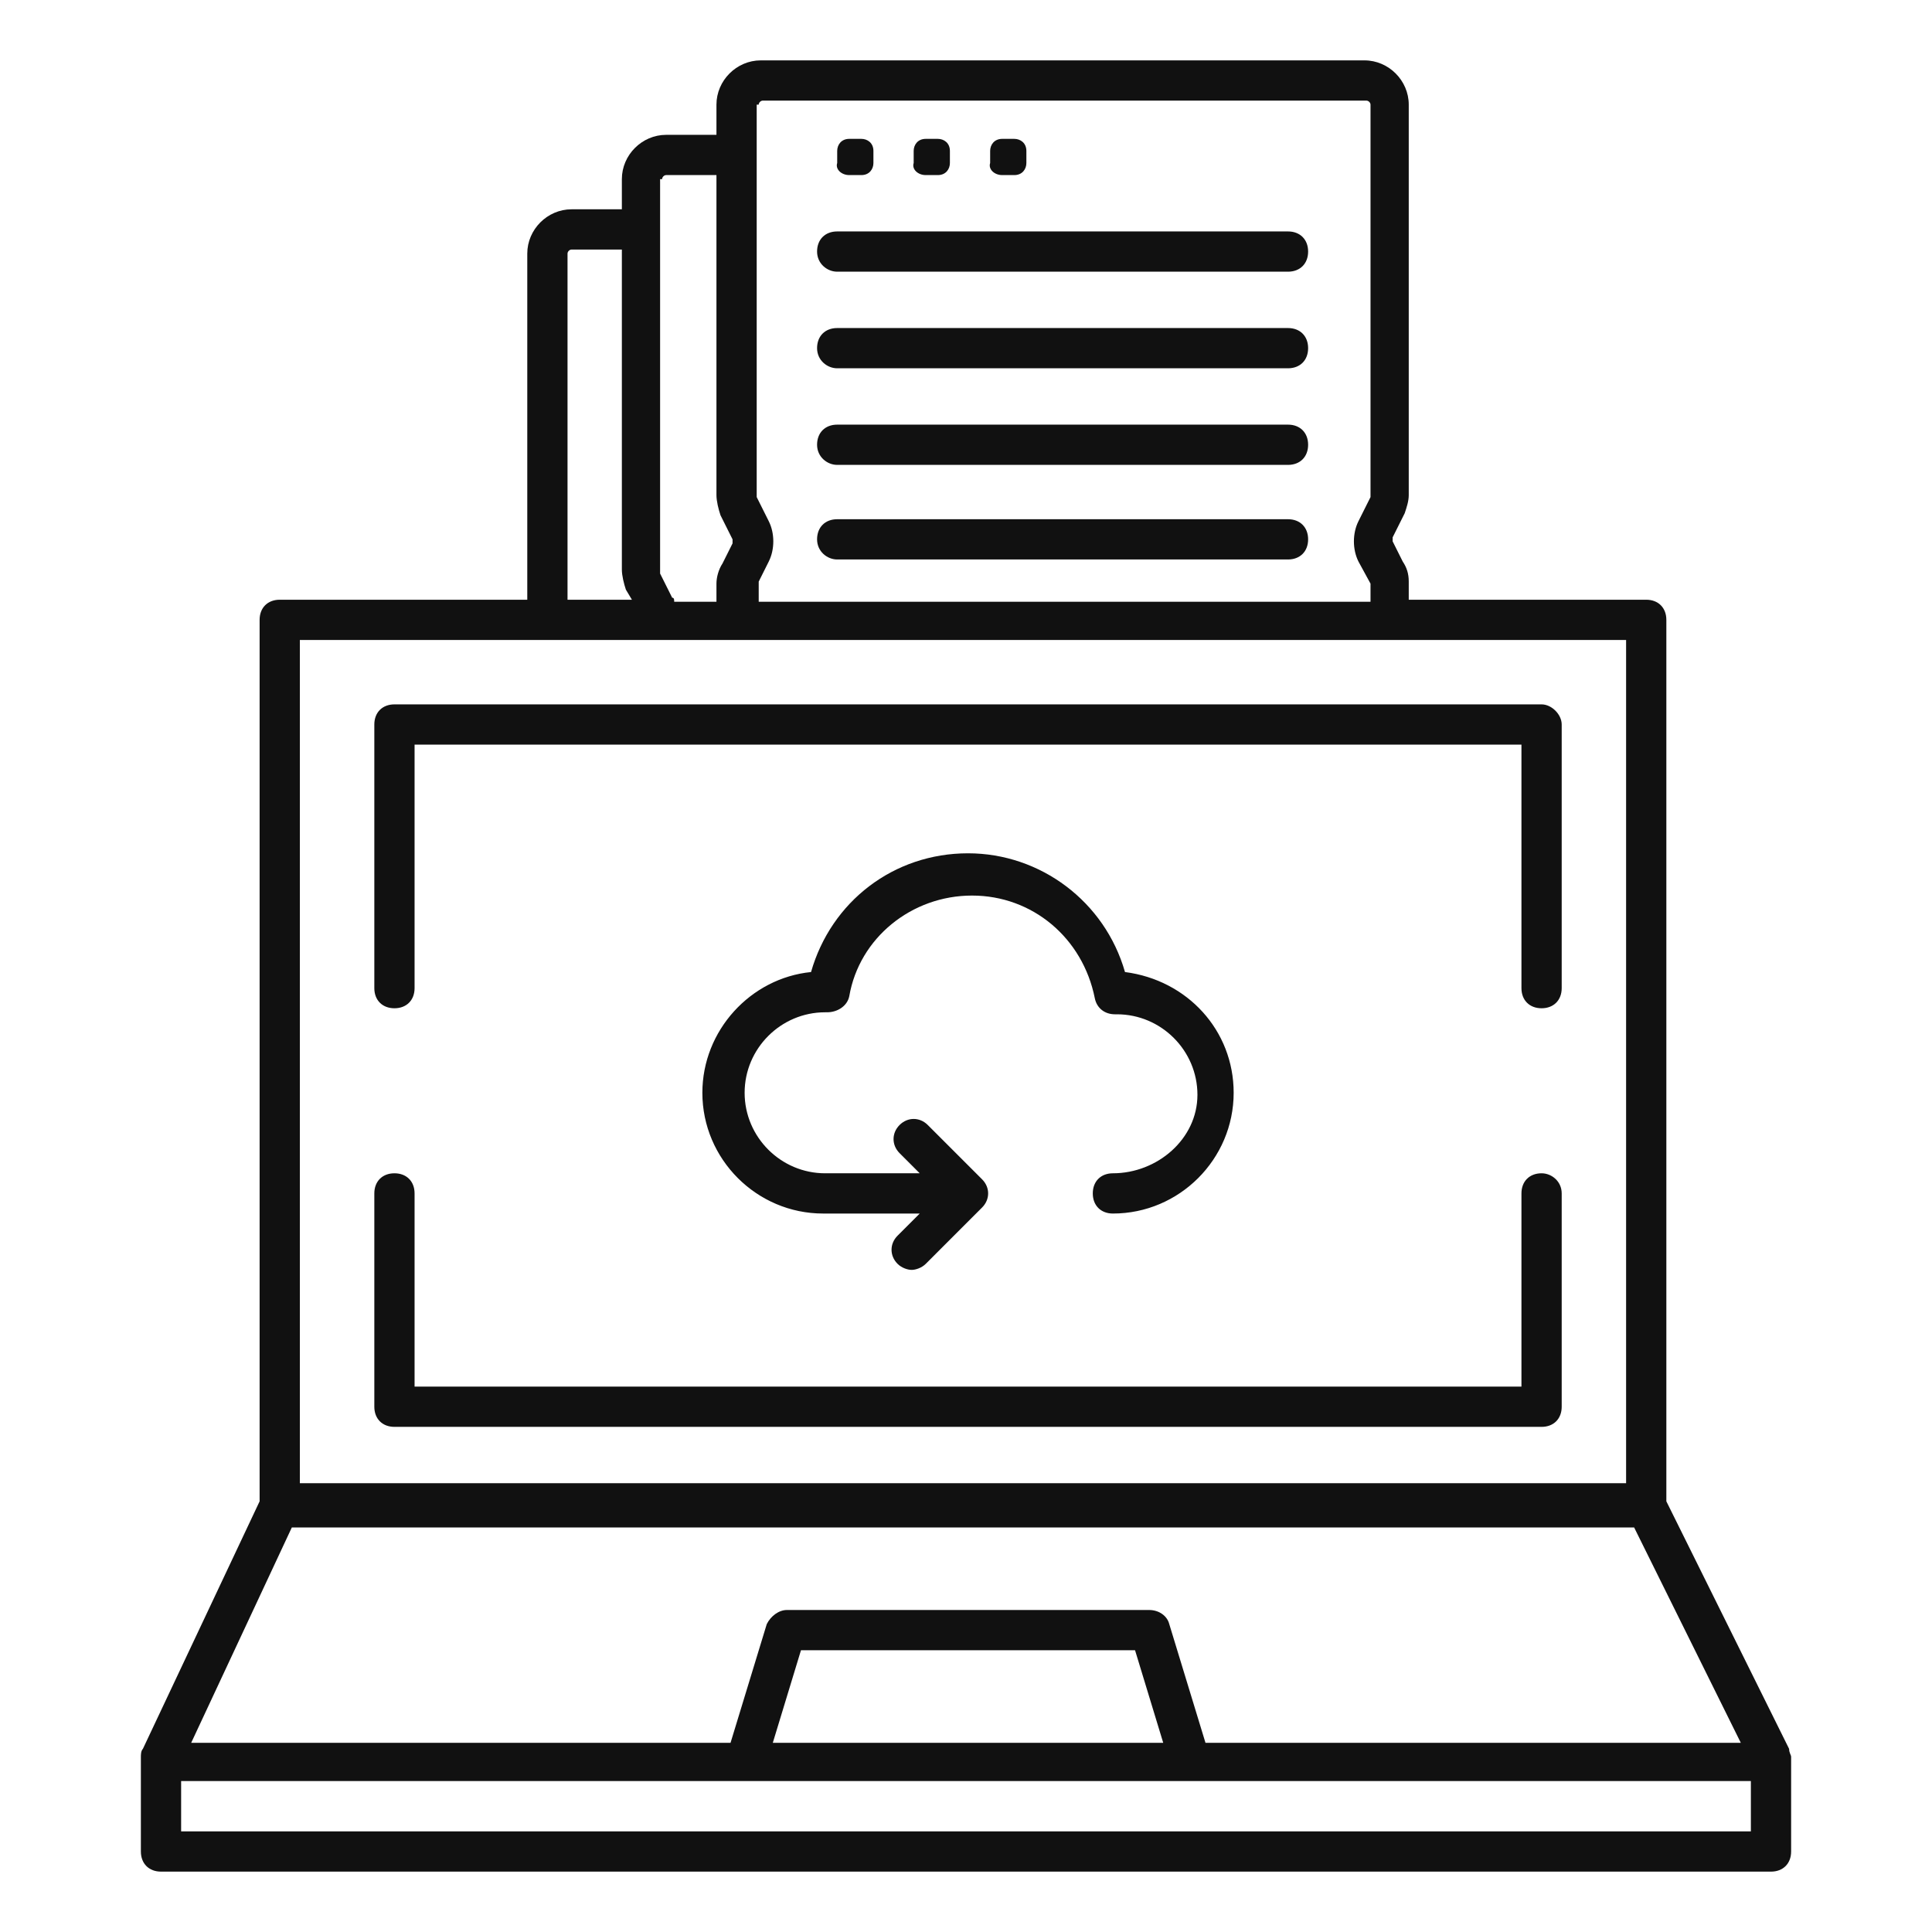
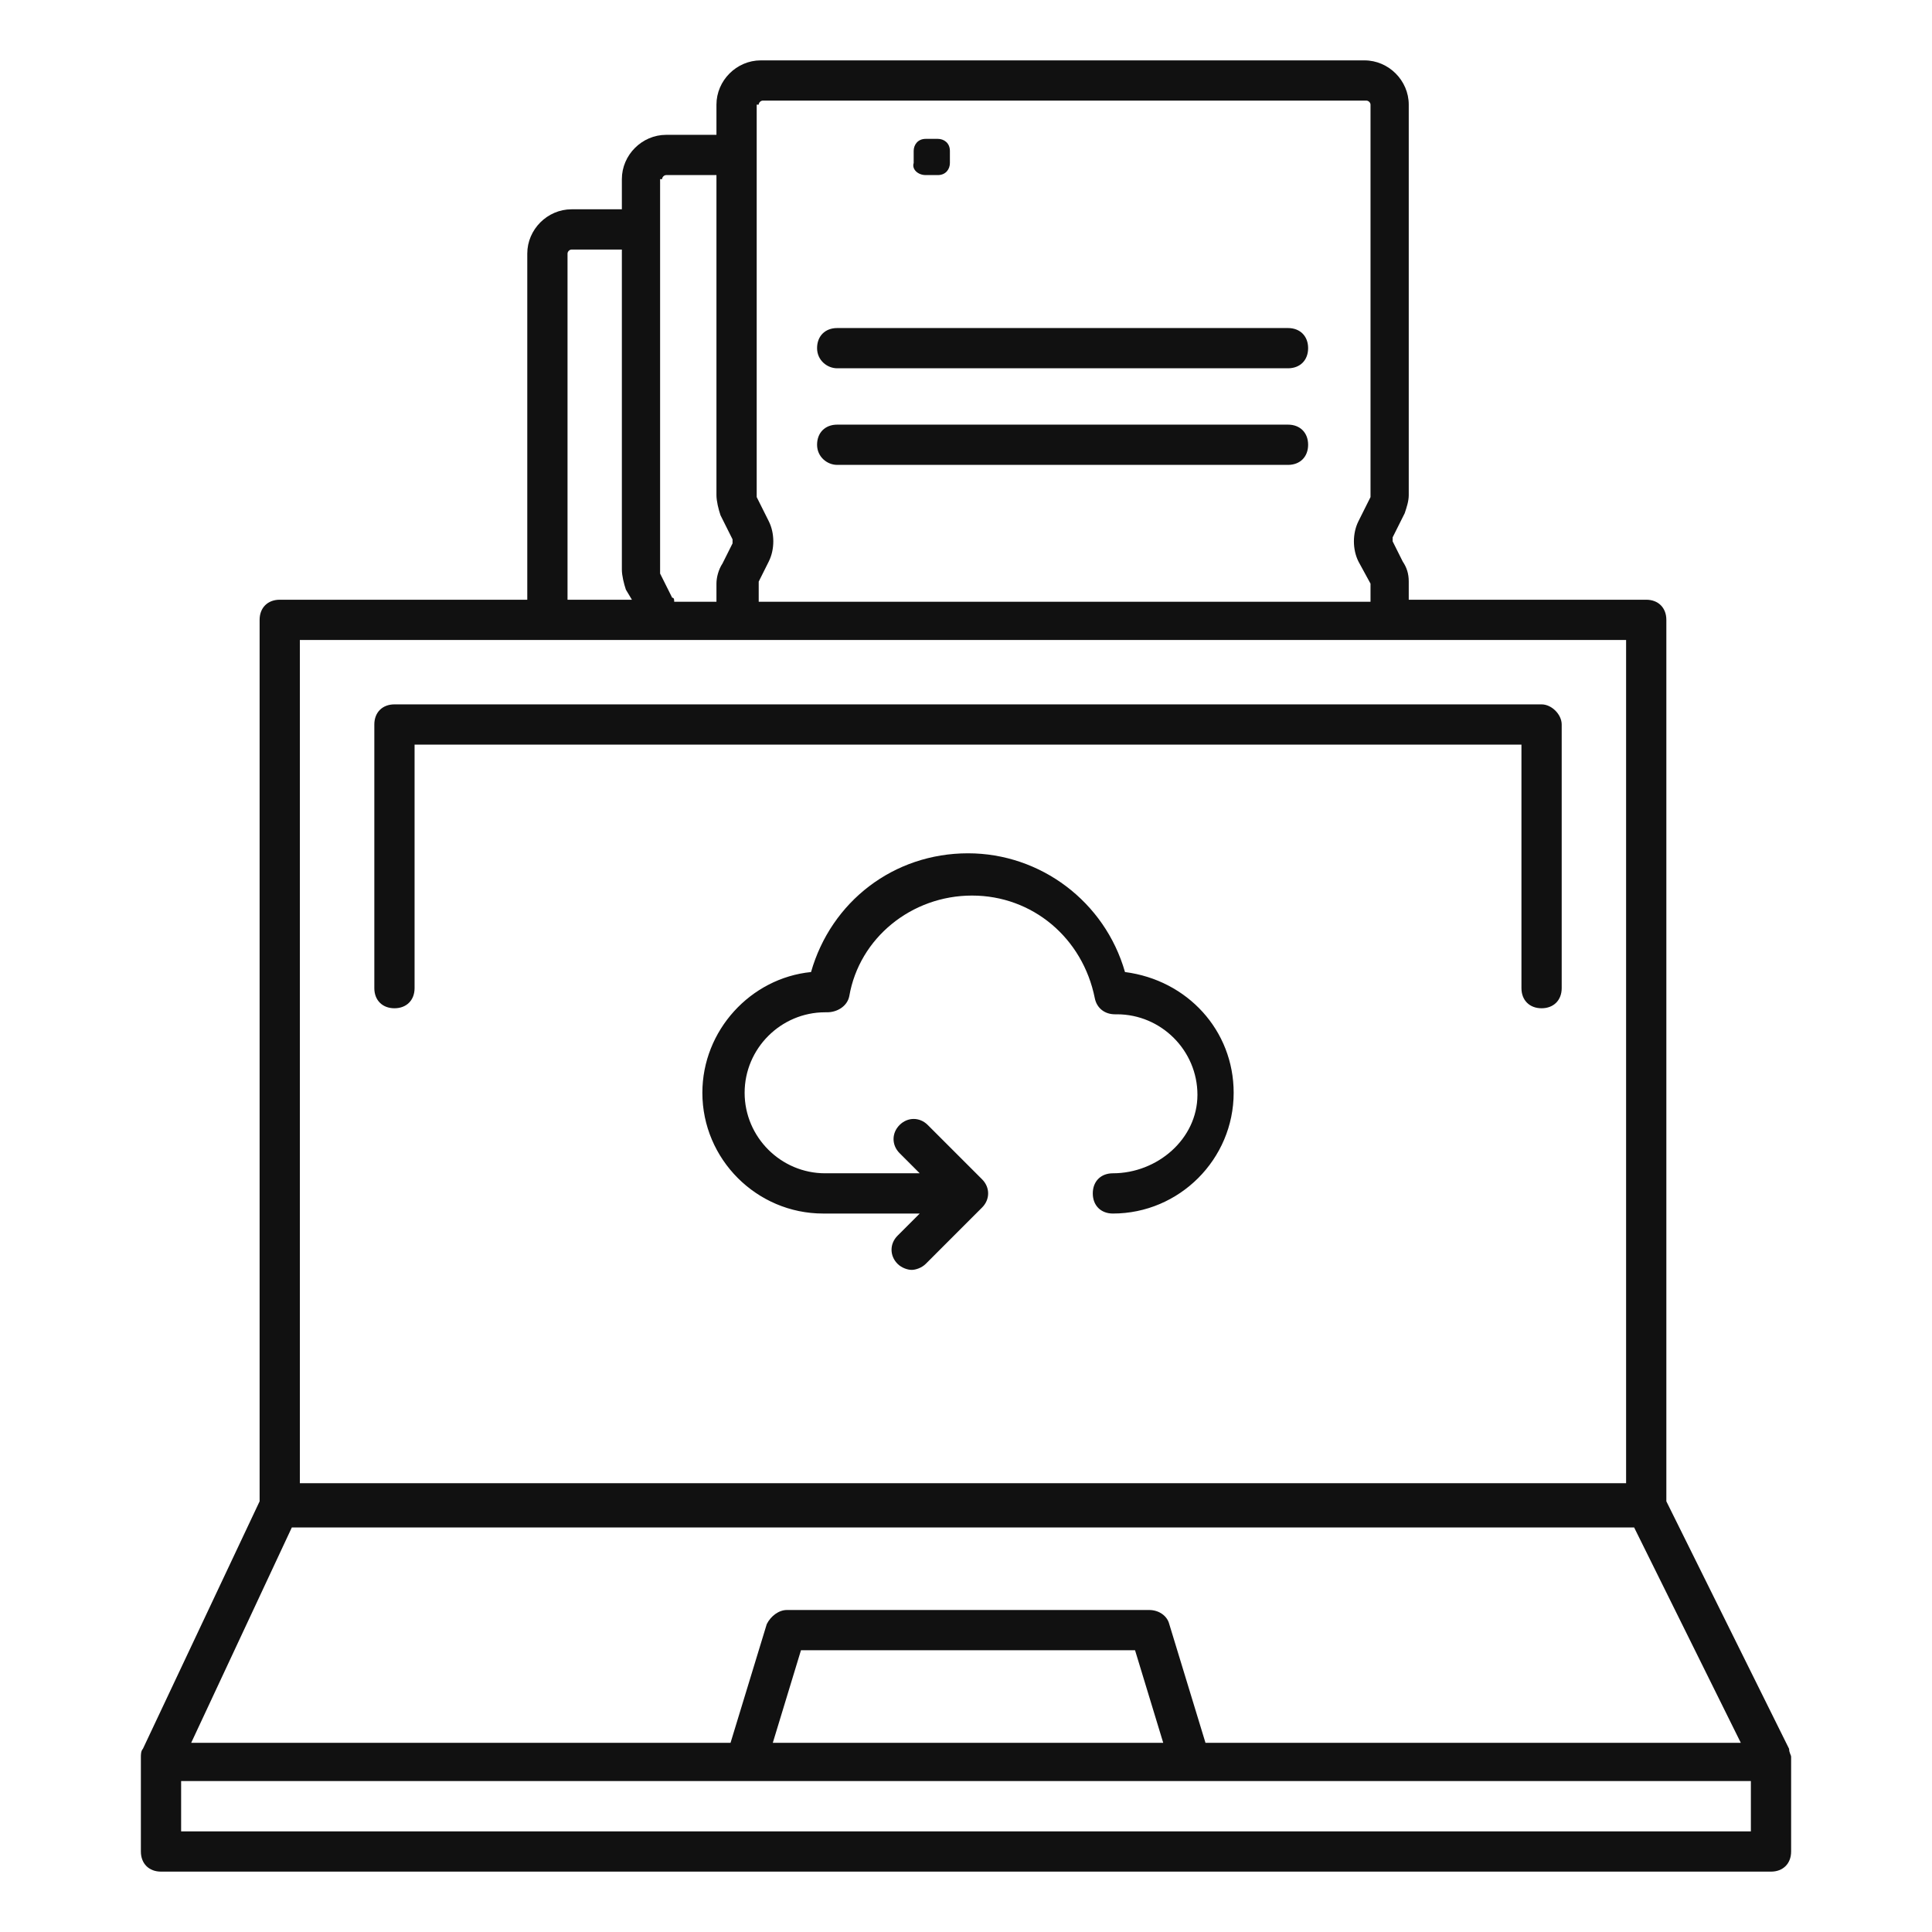
<svg xmlns="http://www.w3.org/2000/svg" width="96" height="96" viewBox="0 0 96 96" fill="none">
  <path d="M55.3 58.3C54.7 58.3 54.3 58.7 54.3 59.3C54.3 59.9 54.7 60.3 55.3 60.3C58.6 60.3 61.3 57.6 61.3 54.3C61.3 51.2 59 48.7 55.9 48.3C54.9 44.8 51.7 42.4 48.1 42.4C44.4 42.4 41.3 44.8 40.3 48.3C37.3 48.6 34.9 51.2 34.9 54.3C34.9 57.6 37.6 60.3 40.9 60.3H45.7L44.6 61.4C44.2 61.8 44.2 62.4 44.6 62.8C44.8 63 45.1 63.1 45.3 63.1C45.5 63.1 45.8 63 46 62.8L48.8 60C49.2 59.6 49.2 59 48.8 58.6L46.1 55.9C45.7 55.5 45.1 55.5 44.7 55.9C44.3 56.3 44.3 56.9 44.7 57.3L45.7 58.3H41C38.8 58.3 37 56.5 37 54.3C37 52.1 38.8 50.3 41 50.3H41.1C41.6 50.3 42.1 50 42.2 49.5C42.7 46.6 45.3 44.5 48.3 44.5C51.3 44.5 53.8 46.6 54.4 49.6C54.5 50.1 54.9 50.4 55.4 50.4H55.5C57.7 50.4 59.5 52.2 59.5 54.4C59.5 56.6 57.5 58.3 55.3 58.3Z" fill="#111111" />
-   <path d="M41.6 27.8H64C64.6 27.8 65 27.4 65 26.8C65 26.2 64.6 25.8 64 25.8H41.6C41 25.8 40.6 26.2 40.6 26.8C40.6 27.4 41.1 27.8 41.6 27.8Z" fill="#111111" />
  <path d="M41.6 23.1H64C64.6 23.1 65 22.7 65 22.1C65 21.5 64.6 21.1 64 21.1H41.6C41 21.1 40.6 21.5 40.6 22.1C40.6 22.7 41.1 23.1 41.6 23.1Z" fill="#111111" />
  <path d="M41.6 18.3H64C64.6 18.3 65 17.9 65 17.3C65 16.7 64.6 16.3 64 16.3H41.6C41 16.3 40.6 16.7 40.6 17.3C40.6 17.9 41.1 18.3 41.6 18.3Z" fill="#111111" />
-   <path d="M41.6 13.5H64C64.6 13.5 65 13.1 65 12.5C65 11.9 64.6 11.5 64 11.5H41.6C41 11.5 40.6 11.9 40.6 12.5C40.6 13.1 41.1 13.5 41.6 13.5Z" fill="#111111" />
-   <path d="M42.2 8.7H42.8C43.2 8.7 43.4 8.4 43.4 8.1V7.5C43.4 7.1 43.1 6.9 42.8 6.9H42.2C41.8 6.9 41.6 7.2 41.6 7.5V8.1C41.5 8.4 41.8 8.7 42.2 8.7Z" fill="#111111" />
  <path d="M46 8.7H46.6C47 8.7 47.2 8.4 47.2 8.1V7.5C47.2 7.1 46.9 6.9 46.6 6.9H46C45.6 6.9 45.4 7.2 45.4 7.5V8.1C45.3 8.4 45.6 8.7 46 8.7Z" fill="#111111" />
-   <path d="M49.8 8.7H50.4C50.8 8.7 51 8.4 51 8.1V7.5C51 7.1 50.7 6.9 50.4 6.9H49.8C49.4 6.9 49.2 7.2 49.2 7.5V8.1C49.1 8.4 49.4 8.7 49.8 8.7Z" fill="#111111" />
  <path d="M88.9 86.9L82.8 74.6V30.8C82.8 30.2 82.4 29.8 81.8 29.8H70V28.9C70 28.5 69.9 28.2 69.7 27.9L69.2 26.9C69.2 26.8 69.2 26.8 69.2 26.7L69.8 25.5C69.9 25.2 70 24.9 70 24.6V5.2C70 4 69 3 67.8 3H37.8C36.6 3 35.6 4 35.6 5.2V6.7H33.1C31.9 6.7 30.9 7.7 30.9 8.9V10.4H28.4C27.2 10.4 26.2 11.4 26.2 12.6V29.8H13.9C13.3 29.8 12.9 30.2 12.9 30.8V74.6L7.1 86.9C7 87 7 87.2 7 87.3V92C7 92.6 7.4 93 8 93H88C88.6 93 89 92.6 89 92V87.3C89 87.2 88.9 87.1 88.9 86.9ZM37.7 5.2C37.7 5.1 37.8 5 37.9 5H67.9C68 5 68.1 5.1 68.1 5.2V24.7L67.5 25.9C67.2 26.5 67.2 27.3 67.5 27.9L68.1 29V29.9H37.7V28.9L38.2 27.9C38.5 27.3 38.5 26.5 38.2 25.9L37.6 24.7V5.2H37.7ZM32.9 8.9C32.9 8.8 33 8.7 33.1 8.7H35.6V24.6C35.6 24.9 35.7 25.3 35.8 25.6L36.4 26.8C36.4 26.9 36.4 26.9 36.4 27L35.9 28C35.7 28.3 35.6 28.7 35.6 29V29.9H33.5C33.5 29.8 33.5 29.7 33.4 29.7L32.8 28.5V8.9H32.9ZM28.2 12.6C28.2 12.5 28.3 12.4 28.4 12.4H30.9V28.3C30.9 28.6 31 29 31.1 29.3L31.4 29.8H28.2V12.6ZM14.9 31.8H80.8V73.7H14.9V31.8ZM14.5 75.9H81.2L86.5 86.6H59.9L58.1 80.7C58 80.3 57.6 80 57.1 80H39.1C38.7 80 38.3 80.3 38.1 80.7L36.3 86.6H9.5L14.5 75.9ZM57.8 86.6H38.4L39.8 82H56.4L57.8 86.6ZM87 91H9V88.5H87V91Z" fill="#111111" />
-   <path d="M76.6 58.3C76 58.3 75.6 58.7 75.6 59.3V68.9H20.6V59.3C20.6 58.7 20.2 58.3 19.6 58.3C19 58.3 18.6 58.7 18.6 59.3V69.9C18.6 70.5 19 70.9 19.6 70.9H76.6C77.2 70.9 77.6 70.5 77.6 69.9V59.3C77.6 58.7 77.1 58.3 76.6 58.3Z" fill="#111111" />
  <path d="M76.6 35H19.6C19 35 18.6 35.4 18.6 36V49.1C18.6 49.7 19 50.1 19.6 50.1C20.2 50.1 20.6 49.7 20.6 49.1V37H75.6V49.1C75.6 49.7 76 50.1 76.6 50.1C77.2 50.1 77.6 49.7 77.6 49.1V36C77.6 35.5 77.1 35 76.6 35Z" fill="#111111" />
</svg>